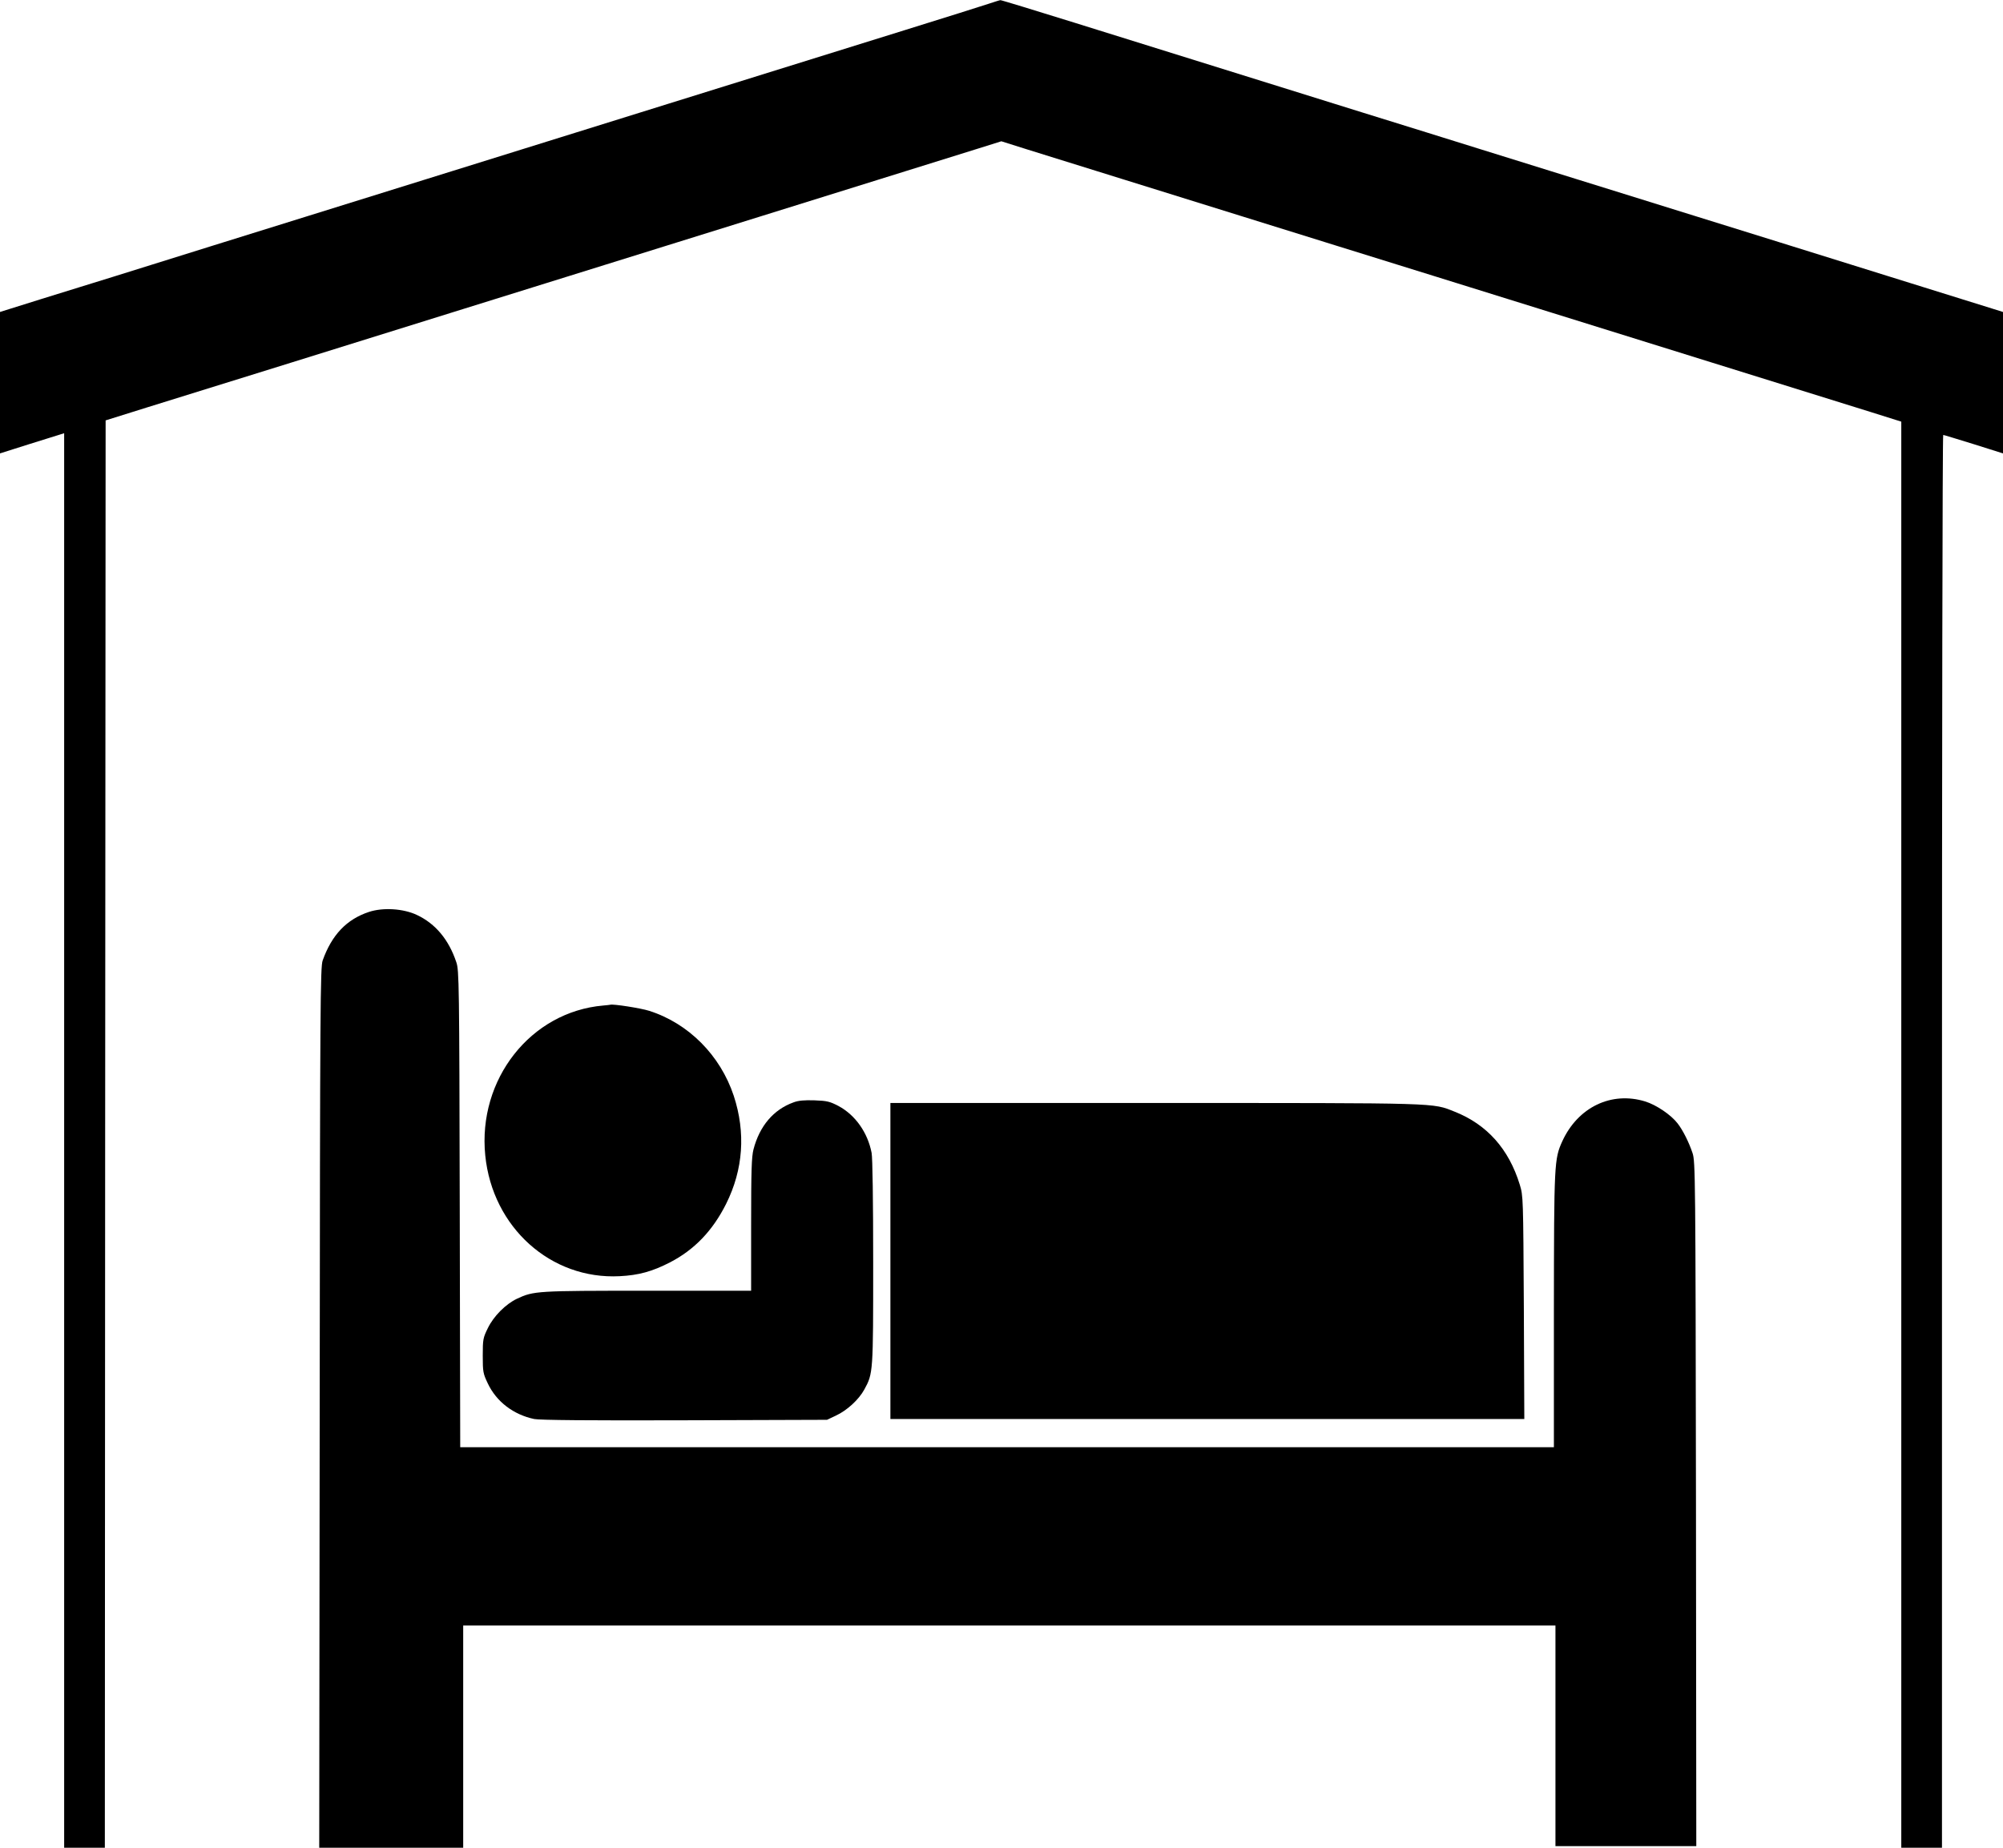
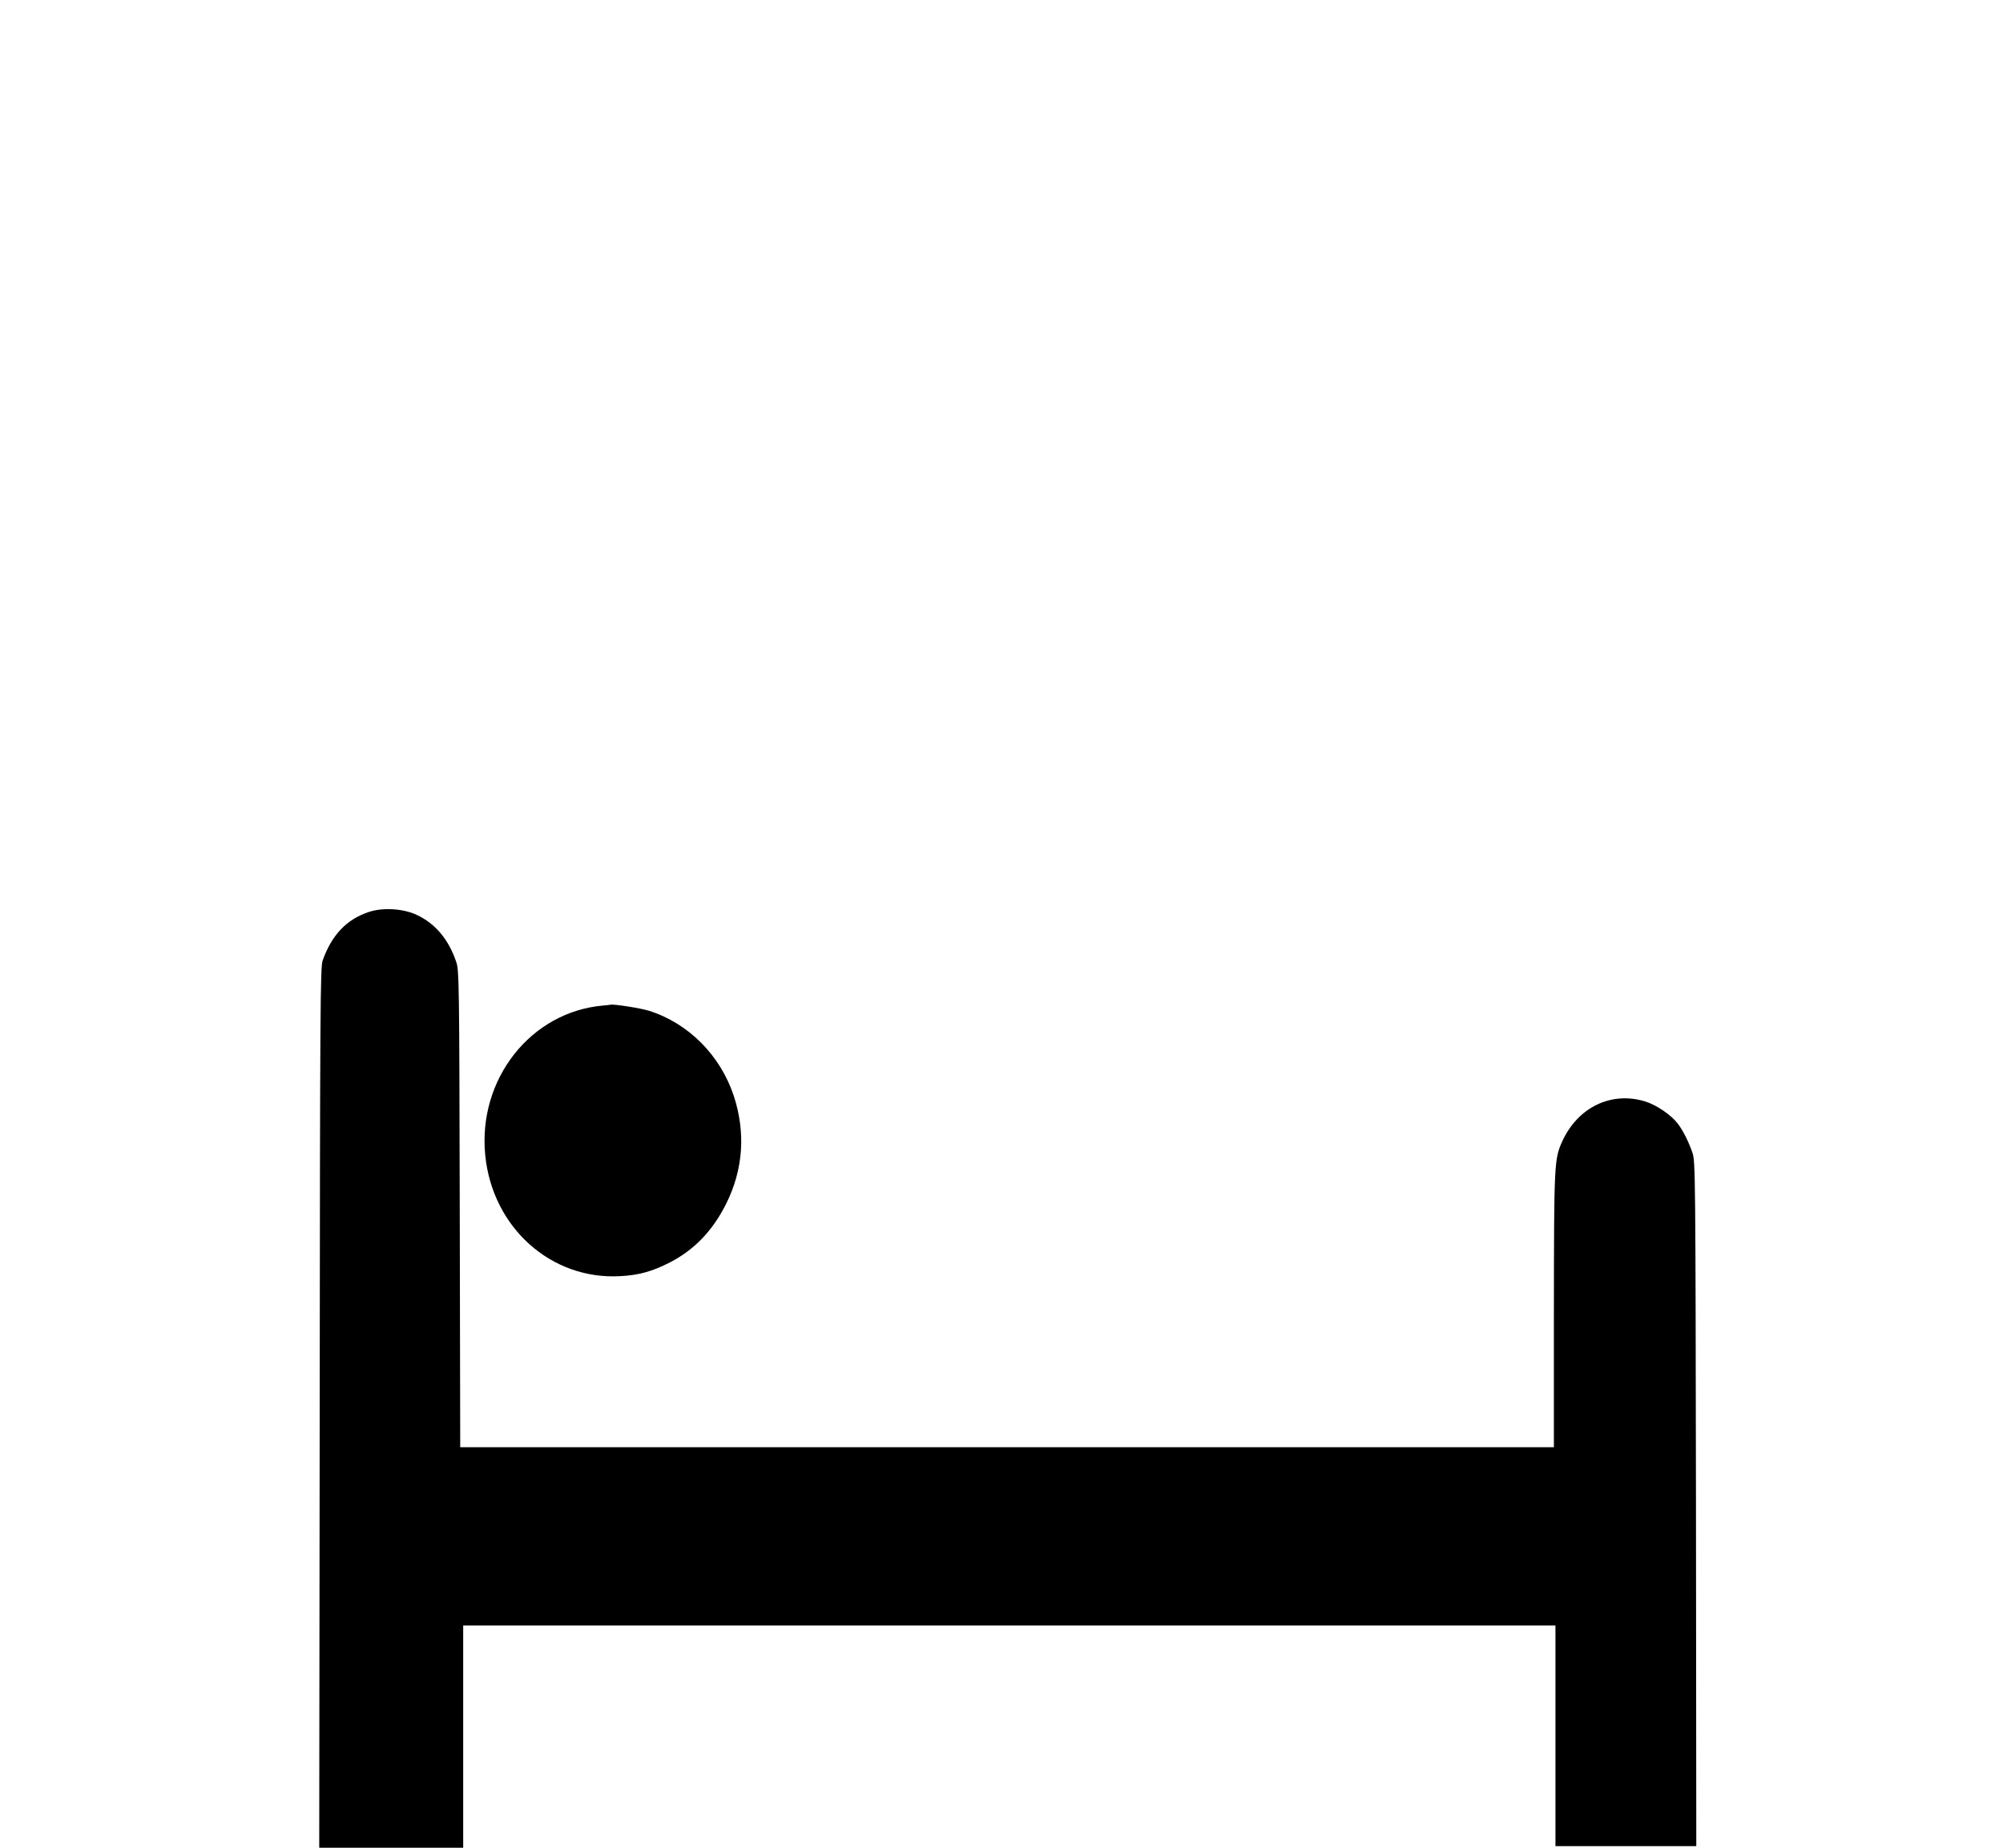
<svg xmlns="http://www.w3.org/2000/svg" width="1280pt" height="1181pt" viewBox="0 0 1280 1181" preserveAspectRatio="xMidYMid meet">
  <g transform="translate(0,1181) scale(0.1,-0.1)" fill="#000000" stroke="none">
-     <path d="M6315 11785 c-38 -13 -275 -87 -525 -165 -420 -131 -735 -229 -1525 -475 -165 -51 -475 -148 -690 -215 -214 -67 -525 -164 -690 -215 -329 -103 -825 -257 -1525 -475 -250 -78 -538 -168 -640 -200 -102 -31 -305 -95 -452 -140 l-268 -84 0 -452 0 -452 183 58 c100 31 192 60 205 64 l22 7 0 -4520 0 -4521 130 0 130 0 2 4562 3 4561 265 83 c311 96 1488 463 1940 604 173 54 621 193 995 310 374 117 822 256 995 310 628 196 1226 382 1376 429 l153 48 168 -53 c92 -29 373 -116 623 -194 250 -78 591 -184 758 -236 166 -52 439 -137 607 -189 168 -52 441 -137 608 -189 1007 -314 2301 -717 2790 -869 l197 -62 0 -4557 0 -4558 130 0 130 0 0 4515 c0 2483 3 4515 8 4515 4 0 91 -27 195 -59 l187 -59 0 452 0 452 -67 21 c-38 12 -273 85 -523 163 -250 78 -628 196 -840 262 -699 217 -986 307 -1295 403 -168 52 -441 137 -607 189 -167 52 -512 160 -768 239 -1176 367 -1404 438 -1837 573 -254 79 -466 144 -470 143 -4 0 -39 -11 -78 -24z" />
    <path d="M2357 5981 c-142 -47 -237 -147 -295 -310 -15 -42 -17 -273 -19 -2858 l-3 -2813 460 0 460 0 0 710 0 710 3490 0 3490 0 0 -705 0 -705 450 0 450 0 -2 2188 c-3 2103 -4 2189 -22 2242 -23 69 -61 145 -95 189 -41 54 -136 119 -208 141 -215 66 -429 -36 -529 -254 -52 -114 -53 -140 -54 -1083 l0 -873 -3495 0 -3494 0 -3 1523 c-3 1446 -4 1525 -22 1577 -48 144 -133 246 -252 302 -87 41 -217 49 -307 19z" />
    <path d="M3855 5383 c-464 -40 -803 -472 -754 -958 46 -460 419 -795 859 -772 121 6 208 30 321 88 157 81 274 204 359 374 110 220 126 456 49 691 -86 259 -289 463 -540 543 -53 17 -231 45 -249 39 -3 -1 -23 -3 -45 -5z" />
-     <path d="M5071 4764 c-128 -46 -217 -151 -256 -301 -12 -46 -15 -138 -15 -480 l0 -423 -662 0 c-709 0 -727 -1 -834 -51 -72 -34 -149 -111 -186 -187 -31 -63 -33 -72 -33 -177 0 -103 2 -114 32 -177 55 -117 164 -200 297 -228 34 -7 352 -10 961 -8 l910 3 57 27 c71 33 146 102 181 166 57 104 57 109 57 813 0 398 -4 667 -10 700 -25 130 -104 242 -212 300 -56 29 -73 33 -153 36 -64 2 -103 -1 -134 -13z" />
-     <path d="M5690 3750 l0 -1010 2025 0 2026 0 -3 713 c-4 704 -4 713 -26 785 -70 228 -209 384 -415 466 -147 58 -70 56 -1913 56 l-1694 0 0 -1010z" />
  </g>
</svg>